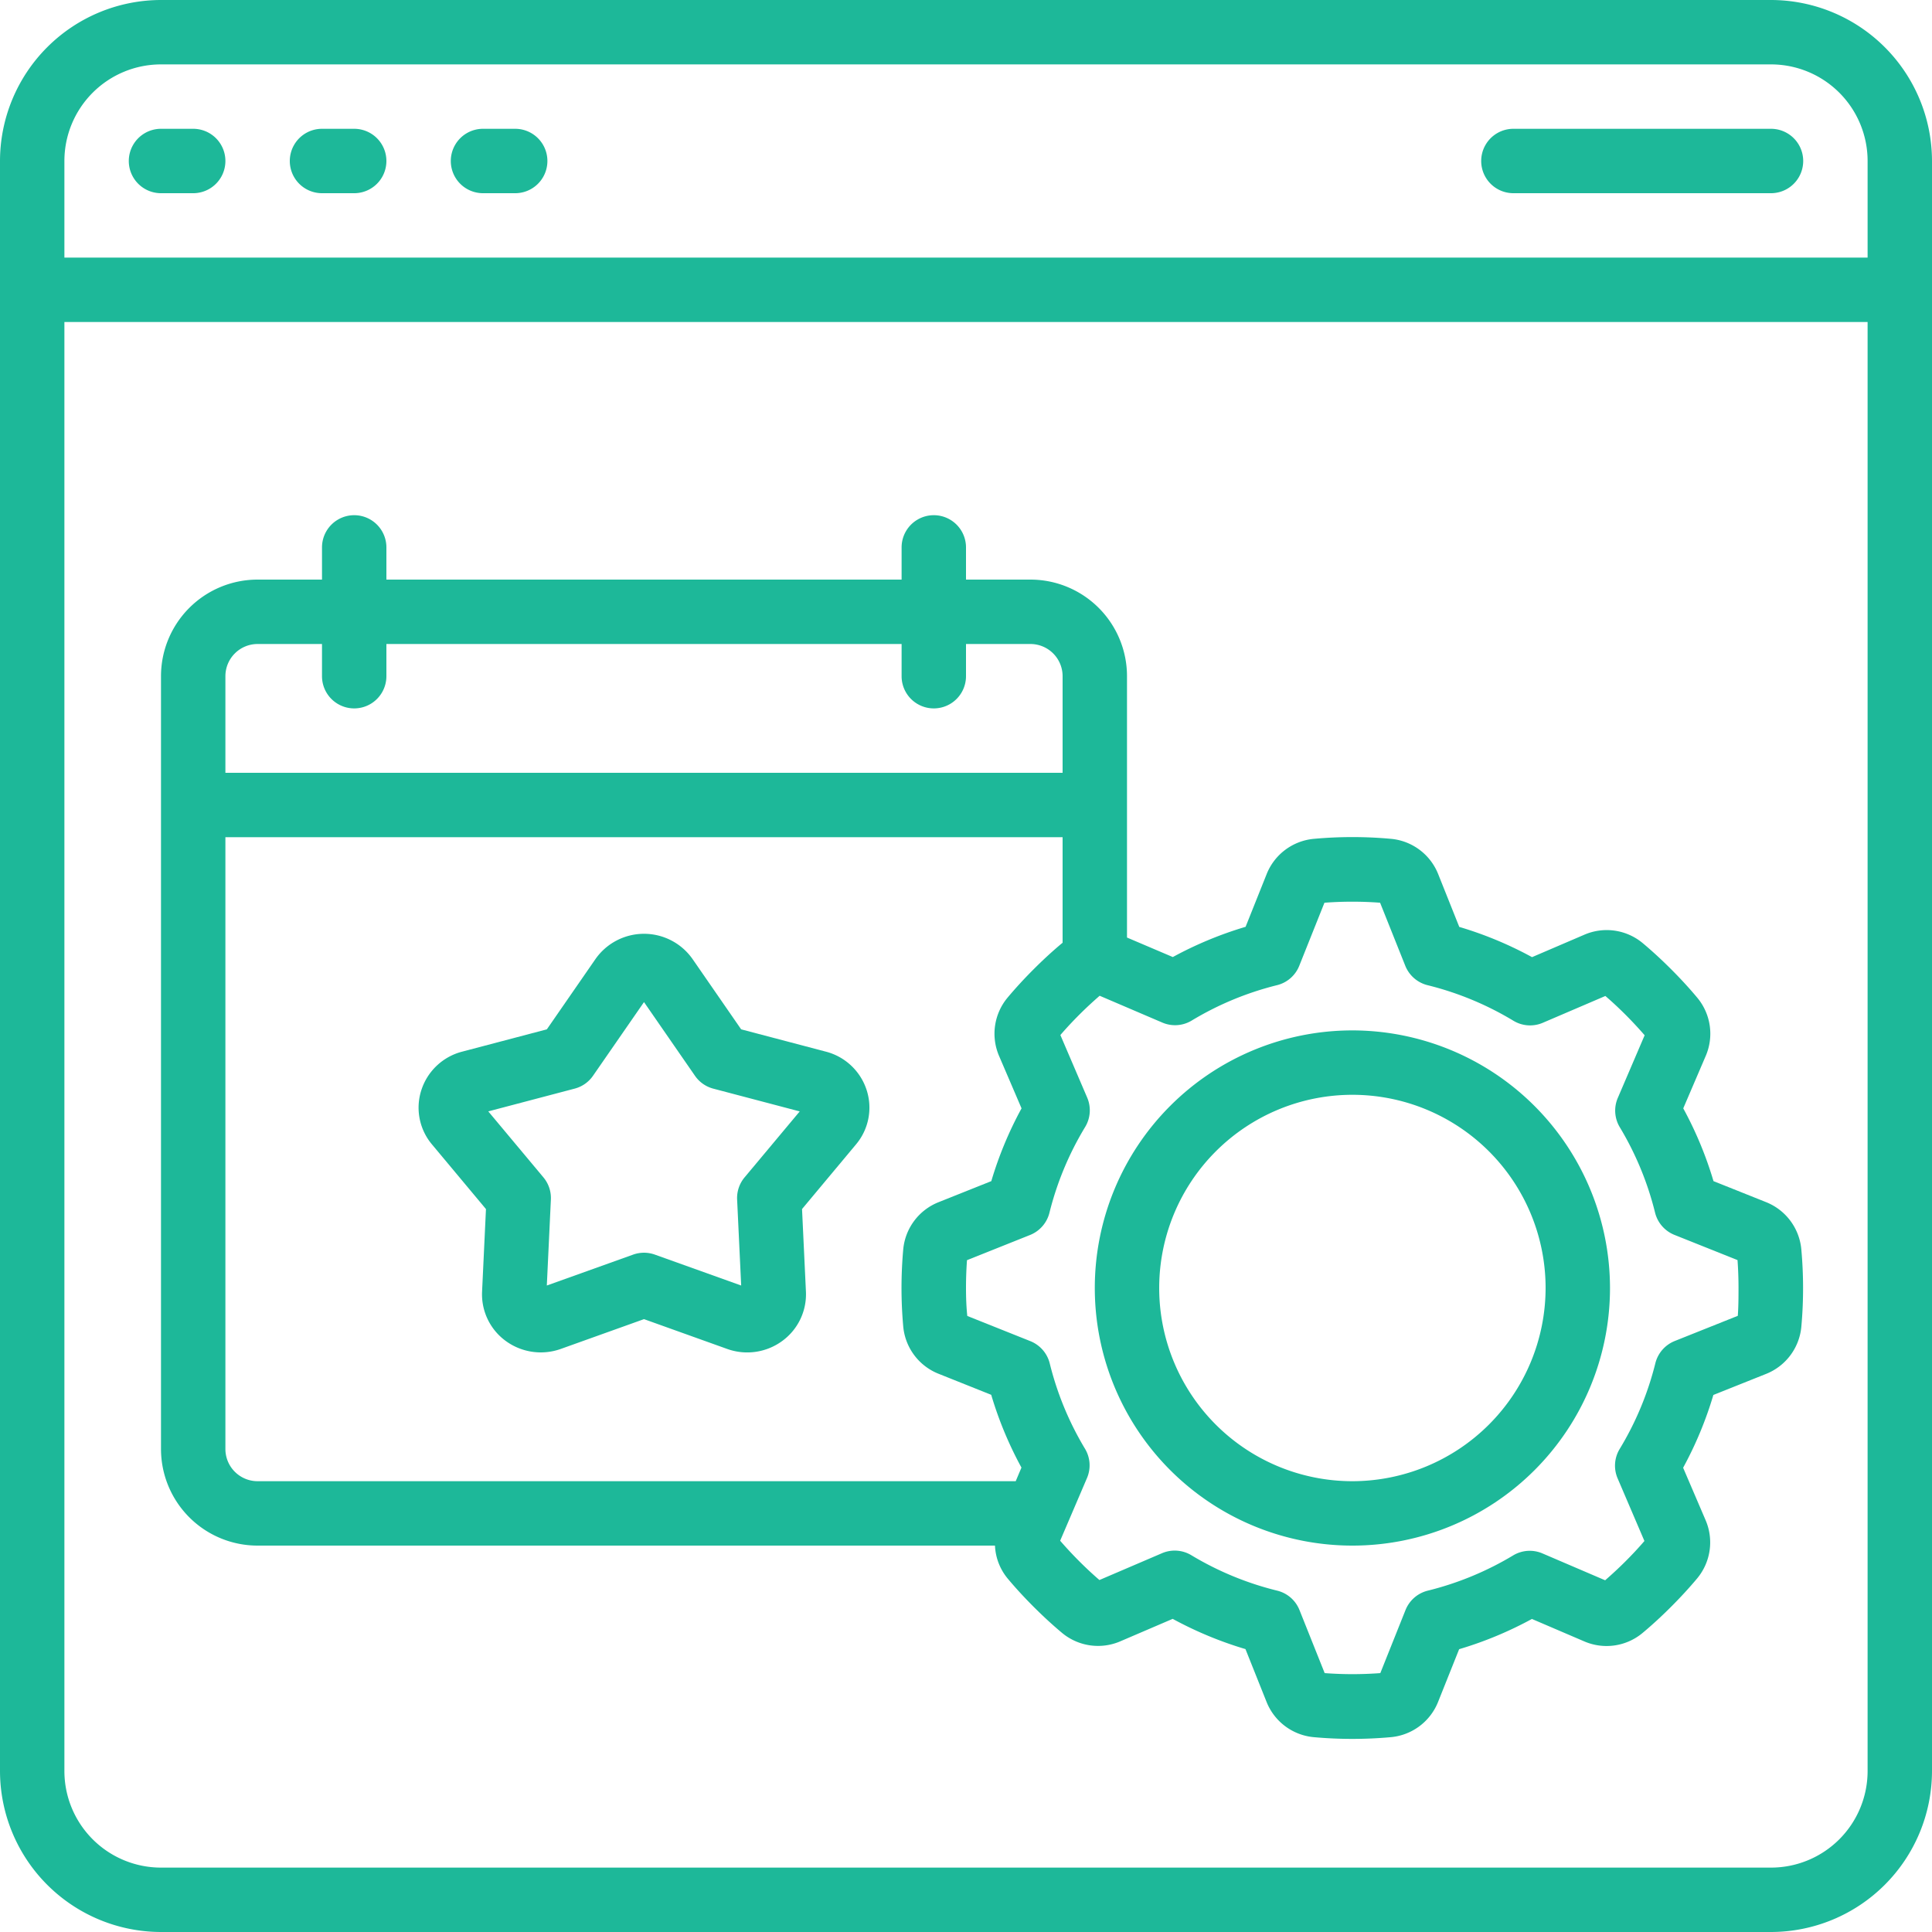
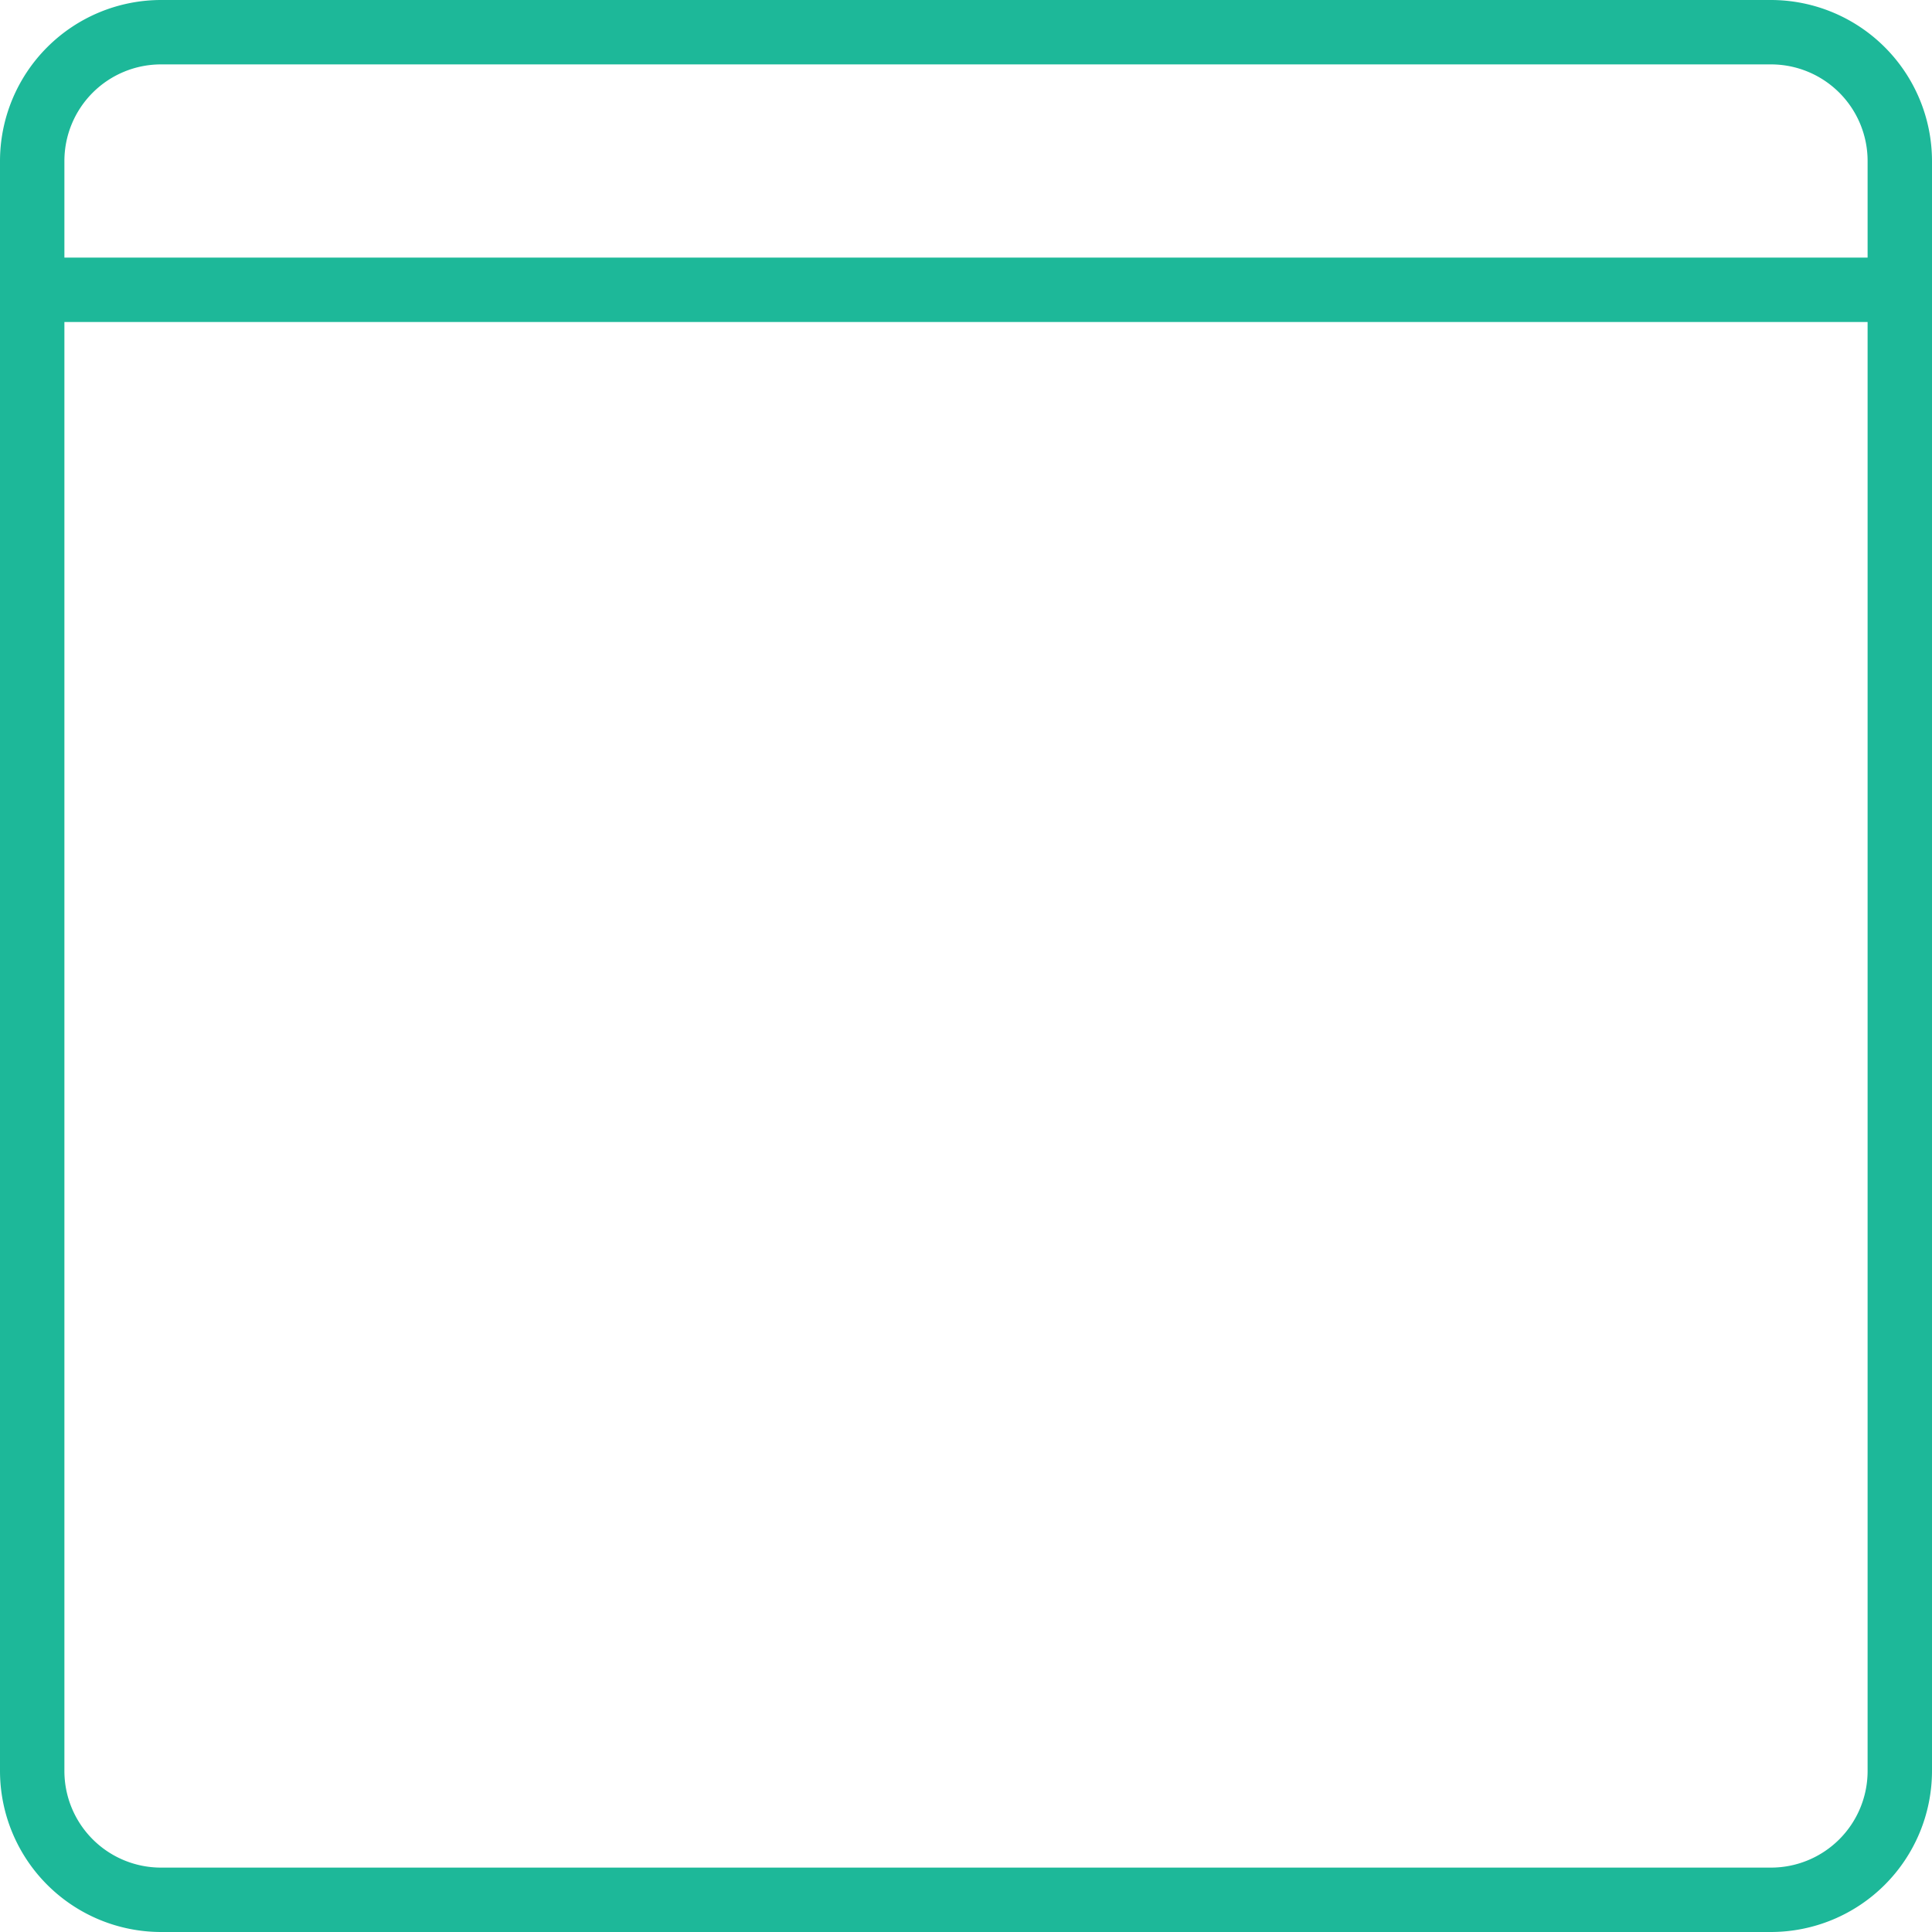
<svg xmlns="http://www.w3.org/2000/svg" version="1.1" width="512" height="512" x="0" y="0" viewBox="0 0 60 60" style="enable-background:new 0 0 512 512" xml:space="preserve" class="">
  <g>
-     <path d="m25.645 32.659-2.628-.692-1.507-2.18a1.841 1.841 0 0 0-3.019 0l-1.508 2.18-2.627.692a1.806 1.806 0 0 0-1.272 1.2 1.773 1.773 0 0 0 .333 1.684l1.675 2.006-.121 2.568a1.792 1.792 0 0 0 .729 1.523 1.846 1.846 0 0 0 1.72.251l2.58-.924 2.579.924a1.839 1.839 0 0 0 1.721-.251 1.793 1.793 0 0 0 .729-1.525l-.121-2.567 1.674-2.005a1.773 1.773 0 0 0 .334-1.685 1.806 1.806 0 0 0-1.271-1.199Zm-2.522 3.906a1 1 0 0 0-.231.688l.126 2.67-2.681-.96a1 1 0 0 0-.674 0l-2.681.96.126-2.67a1 1 0 0 0-.231-.688l-1.713-2.05 2.687-.708a1 1 0 0 0 .567-.4L20 31.121l1.582 2.287a1 1 0 0 0 .567.4l2.687.708Z" fill="#1db899" opacity="1" data-original="#000000" />
    <path d="M55 0H5a5.006 5.006 0 0 0-5 5v50a5.006 5.006 0 0 0 5 5h50a5.006 5.006 0 0 0 5-5V5a5.006 5.006 0 0 0-5-5ZM5 2h50a3 3 0 0 1 3 3v3H2V5a3 3 0 0 1 3-3Zm50 56H5a3 3 0 0 1-3-3V10h56v45a3 3 0 0 1-3 3Z" fill="#1db899" opacity="1" data-original="#000000" />
-     <path d="m54.846 37.333-1.632-.652a11.6 11.6 0 0 0-.939-2.26l.694-1.619a1.745 1.745 0 0 0-.257-1.815c-.255-.306-.527-.6-.813-.886s-.58-.558-.886-.814a1.748 1.748 0 0 0-1.816-.256l-1.618.694a11.6 11.6 0 0 0-2.26-.939l-.653-1.635a1.749 1.749 0 0 0-1.465-1.1 13.2 13.2 0 0 0-2.4 0 1.75 1.75 0 0 0-1.466 1.1l-.652 1.632a11.7 11.7 0 0 0-2.26.939L35 29.116V21a3 3 0 0 0-3-3h-2v-1a1 1 0 0 0-2 0v1H12v-1a1 1 0 0 0-2 0v1H8a3 3 0 0 0-3 3v24a3 3 0 0 0 3 3h22.9a1.722 1.722 0 0 0 .386 1.013c.255.306.527.6.813.886s.58.558.886.814a1.748 1.748 0 0 0 1.816.256l1.618-.694a11.665 11.665 0 0 0 2.26.939l.653 1.635a1.749 1.749 0 0 0 1.465 1.1 13.38 13.38 0 0 0 2.4 0 1.75 1.75 0 0 0 1.466-1.1l.652-1.632a11.6 11.6 0 0 0 2.26-.939l1.619.694a1.745 1.745 0 0 0 1.815-.257c.306-.255.6-.527.886-.813s.558-.58.814-.886a1.747 1.747 0 0 0 .256-1.815l-.694-1.619a11.6 11.6 0 0 0 .939-2.26l1.632-.652a1.749 1.749 0 0 0 1.1-1.465 13.38 13.38 0 0 0 0-2.4 1.75 1.75 0 0 0-1.096-1.472ZM8 20h2v1a1 1 0 0 0 2 0v-1h16v1a1 1 0 0 0 2 0v-1h2a1 1 0 0 1 1 1v3H7v-3a1 1 0 0 1 1-1ZM7 45V26h26v3.28l-.013.008c-.306.255-.6.527-.886.813s-.558.58-.814.886a1.749 1.749 0 0 0-.256 1.816l.694 1.618a11.6 11.6 0 0 0-.939 2.26l-1.635.653a1.749 1.749 0 0 0-1.1 1.465 13.38 13.38 0 0 0 0 2.4 1.75 1.75 0 0 0 1.1 1.466l1.632.652a11.6 11.6 0 0 0 .939 2.26l-.178.423H8a1 1 0 0 1-1-1Zm46.969-4.136-1.96.783a1.006 1.006 0 0 0-.6.688A9.6 9.6 0 0 1 50.3 45a1 1 0 0 0-.064.911l.833 1.946c-.186.217-.384.428-.588.632s-.416.4-.632.588l-1.944-.833A1 1 0 0 0 47 48.3a9.618 9.618 0 0 1-2.662 1.1 1.006 1.006 0 0 0-.688.6l-.783 1.96a11.59 11.59 0 0 1-1.728 0L40.356 50a1 1 0 0 0-.688-.6A9.618 9.618 0 0 1 37 48.3a1 1 0 0 0-.912-.064l-1.944.833c-.217-.186-.428-.384-.632-.588s-.4-.416-.588-.632l.833-1.946A1 1 0 0 0 33.7 45a9.6 9.6 0 0 1-1.1-2.661 1.006 1.006 0 0 0-.6-.688l-1.96-.783c-.03-.29-.04-.579-.04-.868s.01-.577.031-.864l1.96-.783a1.006 1.006 0 0 0 .6-.688A9.618 9.618 0 0 1 33.7 35a1 1 0 0 0 .064-.912l-.833-1.944c.186-.217.384-.428.588-.632s.416-.4.632-.588l1.946.833A1 1 0 0 0 37 31.7a9.587 9.587 0 0 1 2.661-1.105 1 1 0 0 0 .688-.6l.783-1.96a11.59 11.59 0 0 1 1.728 0l.783 1.96a1.006 1.006 0 0 0 .688.6A9.618 9.618 0 0 1 47 31.7a1 1 0 0 0 .912.064l1.944-.833c.217.186.428.384.632.588s.4.416.588.632l-.833 1.944A1 1 0 0 0 50.3 35a9.618 9.618 0 0 1 1.1 2.662 1.006 1.006 0 0 0 .6.688l1.96.783c.021.286.031.575.031.864s-.001.58-.022.867Z" fill="#1db899" opacity="1" data-original="#000000" />
-     <path d="M42 32a8 8 0 1 0 8 8 8.009 8.009 0 0 0-8-8Zm0 14a6 6 0 1 1 6-6 6.006 6.006 0 0 1-6 6ZM5 6h1a1 1 0 0 0 0-2H5a1 1 0 0 0 0 2ZM10 6h1a1 1 0 0 0 0-2h-1a1 1 0 0 0 0 2ZM15 6h1a1 1 0 0 0 0-2h-1a1 1 0 0 0 0 2ZM47 6h8a1 1 0 0 0 0-2h-8a1 1 0 0 0 0 2Z" fill="#1db899" opacity="1" data-original="#000000" />
  </g>
</svg>